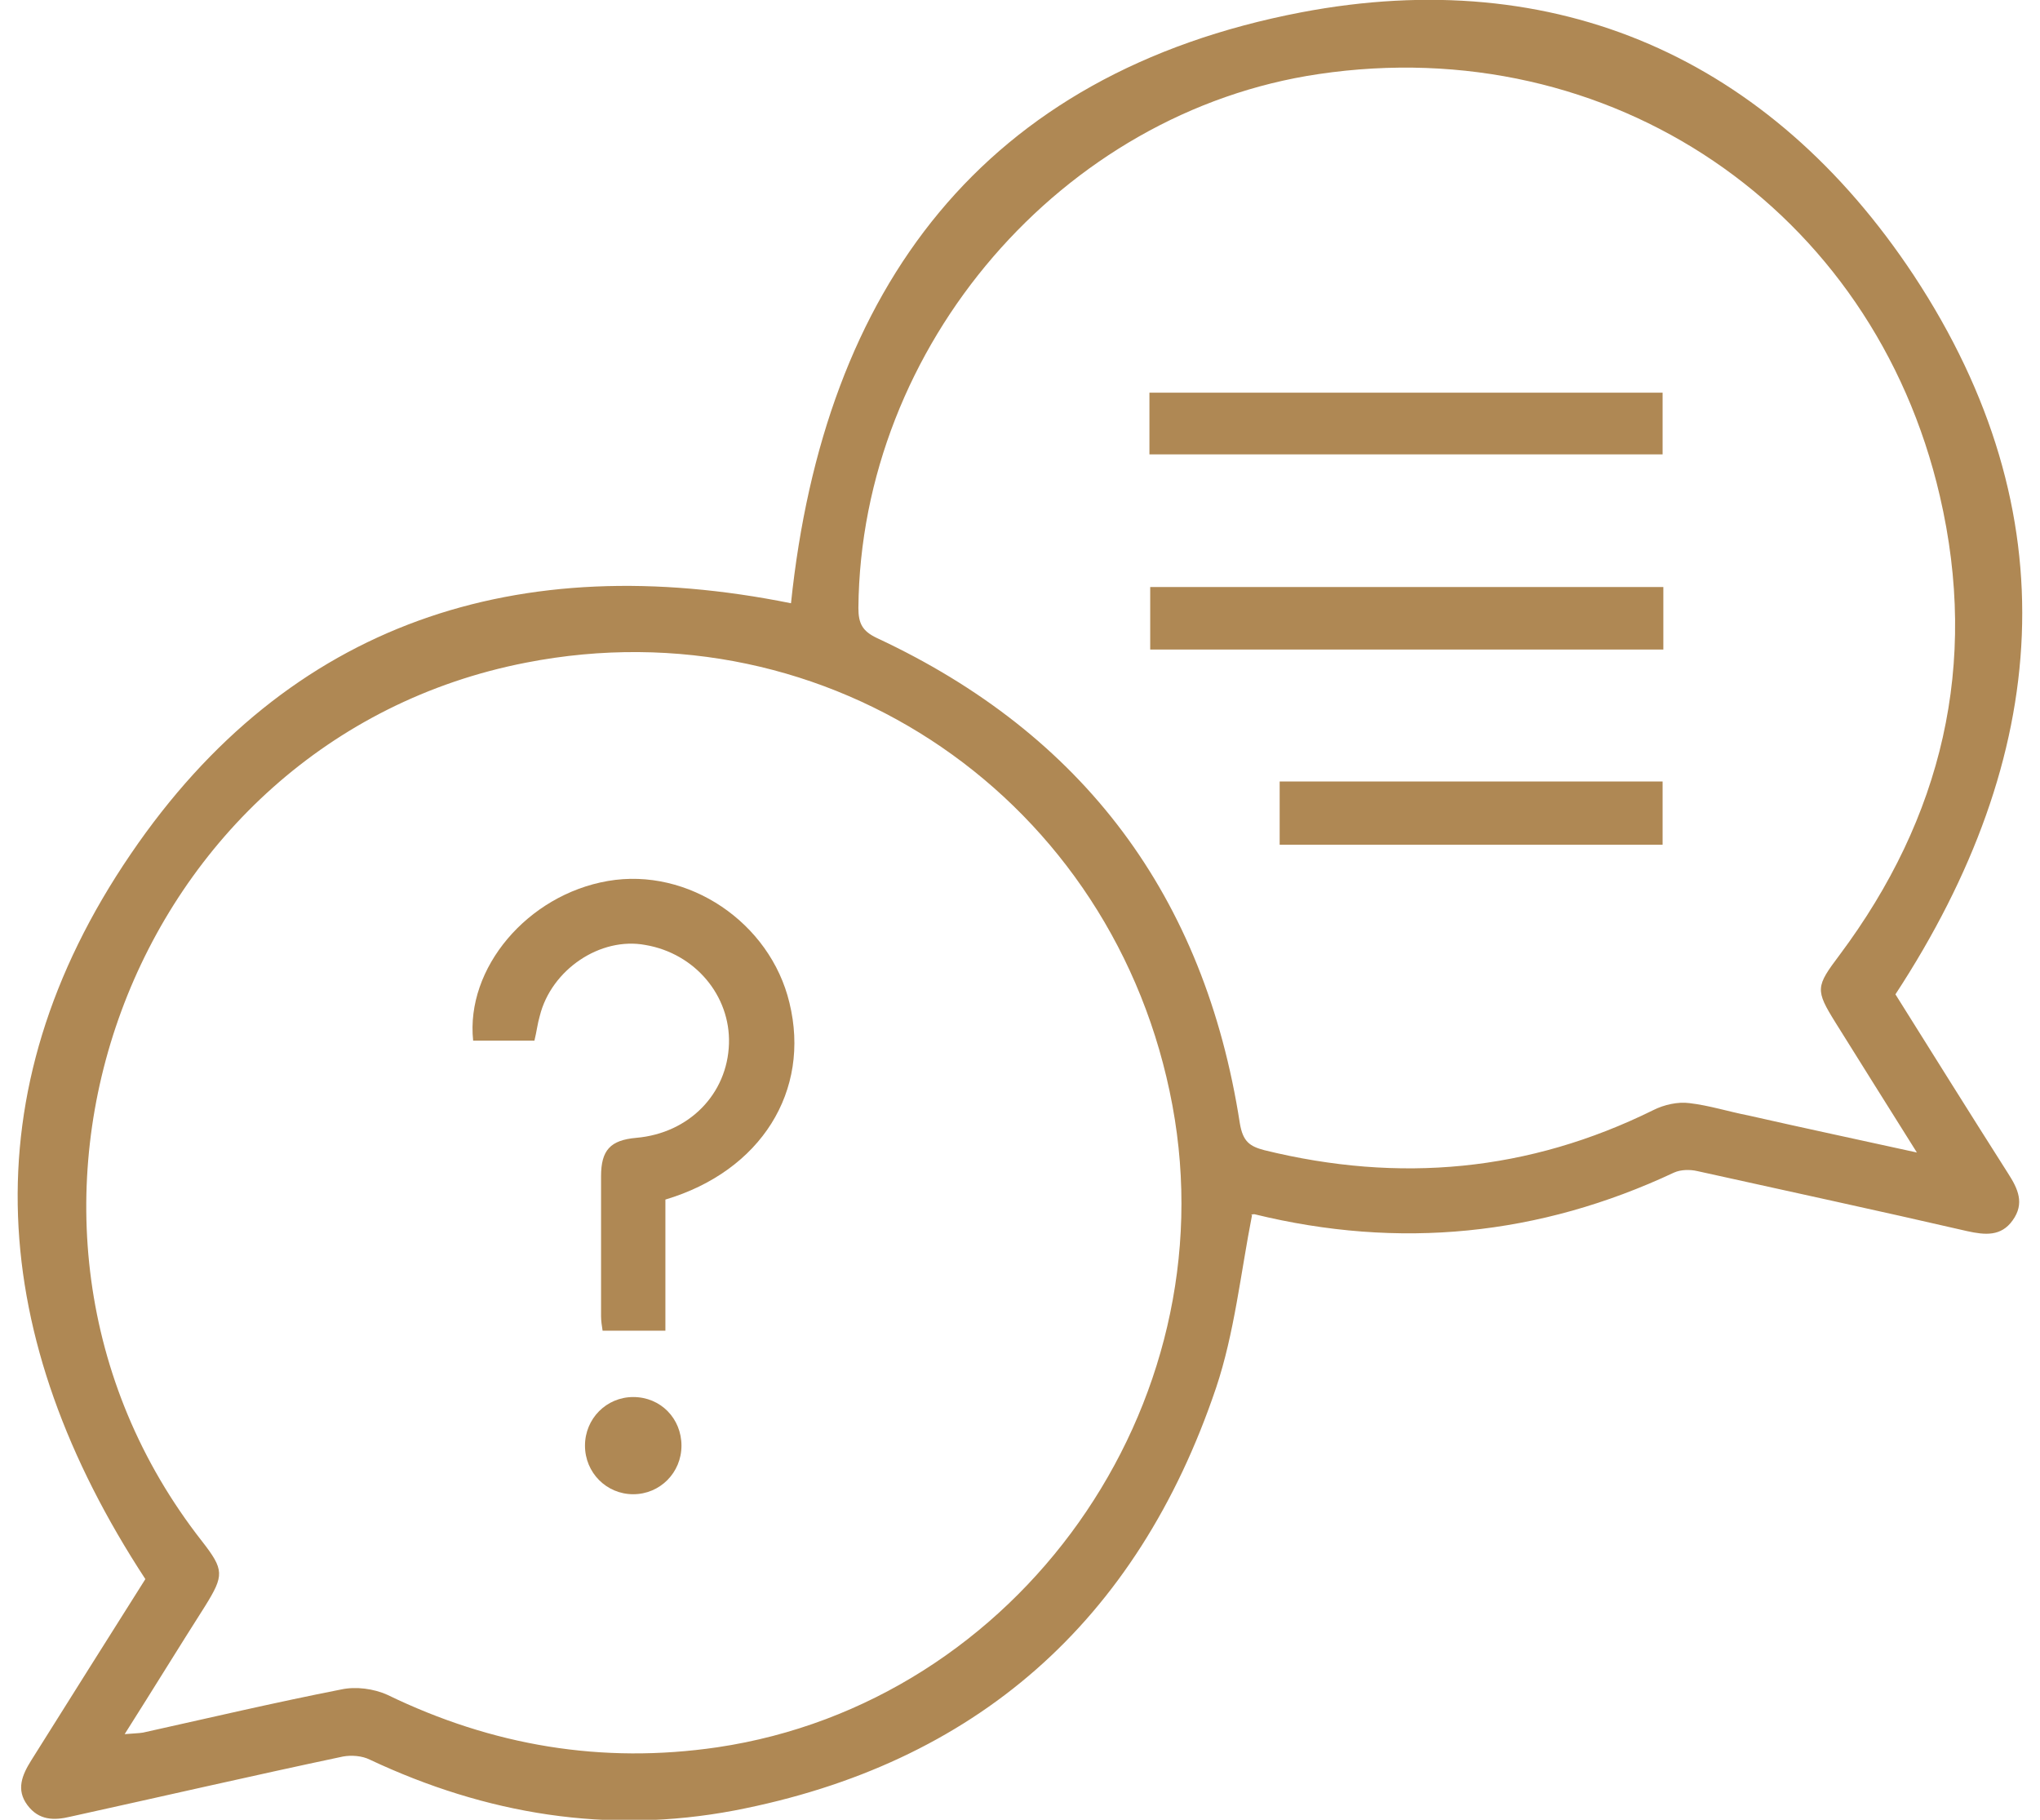
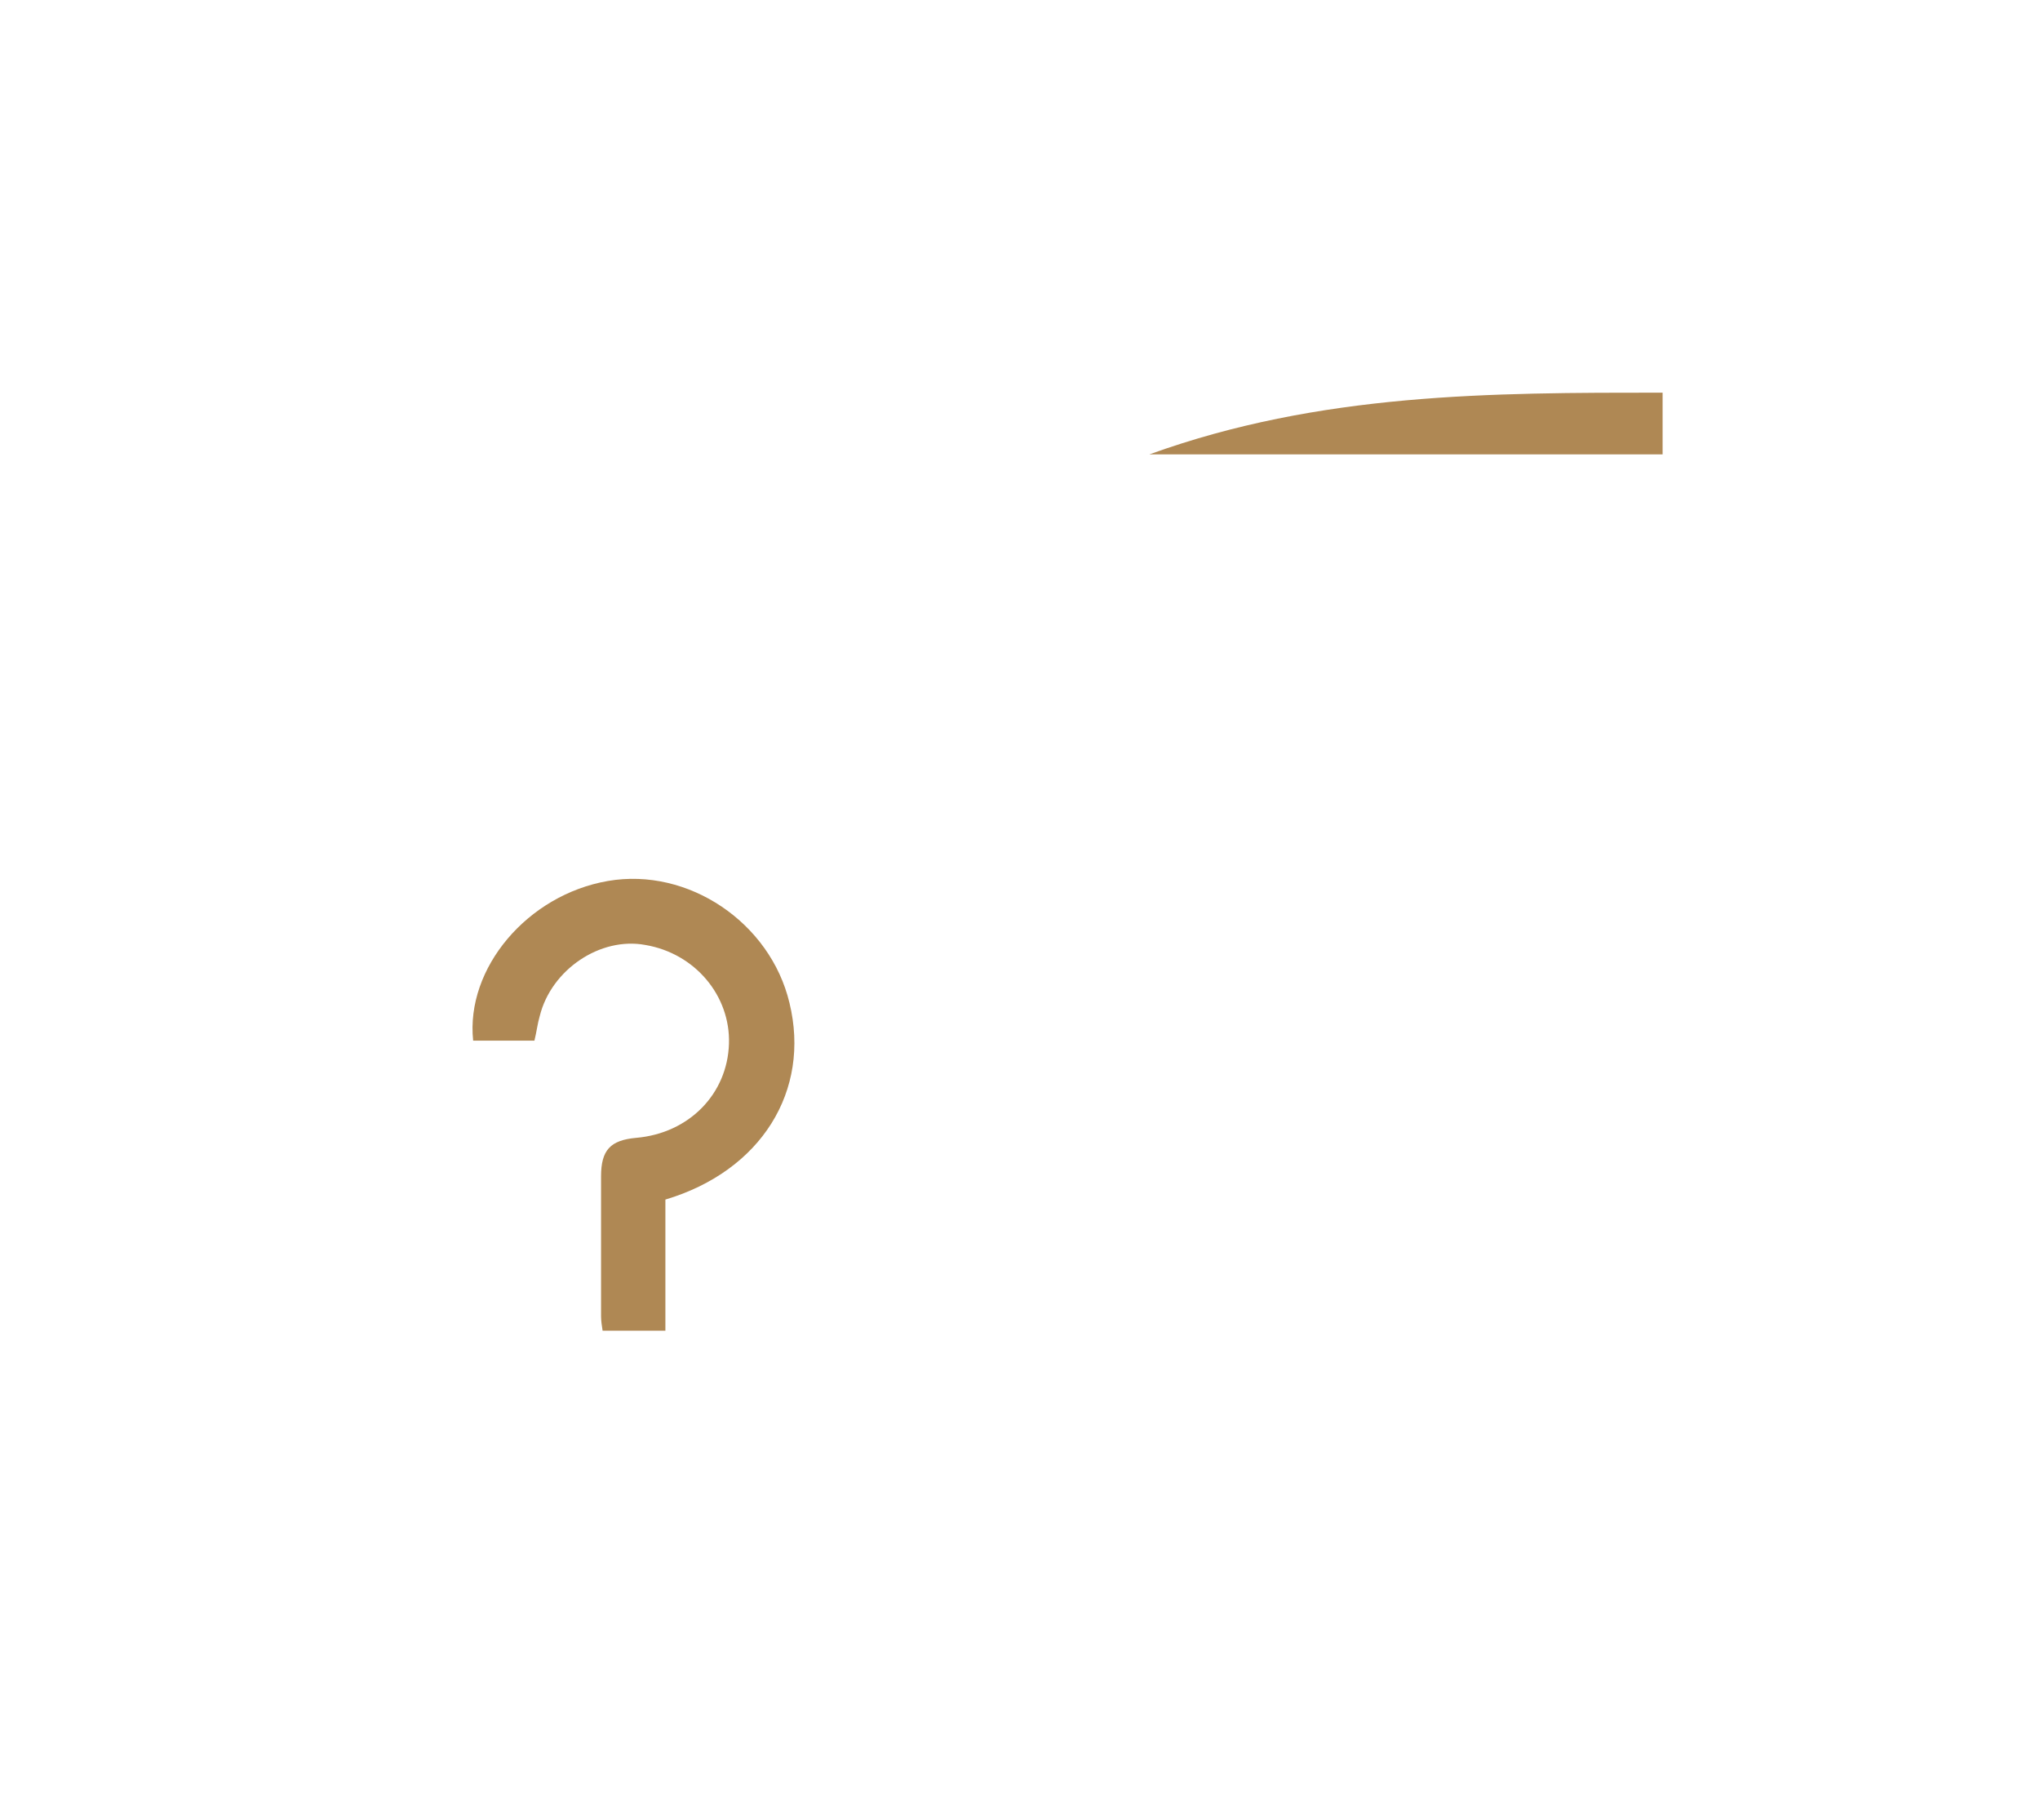
<svg xmlns="http://www.w3.org/2000/svg" width="74" height="66" viewBox="0 0 74 66" fill="none">
  <g clip-path="url(#clip0_24006_3465)">
-     <path d="M45.418 44.065C45.002 46.192 44.779 48.346 44.113 50.332C41.251 58.81 35.389 63.986 26.637 65.664C22.053 66.531 17.636 65.804 13.413 63.818C13.135 63.678 12.746 63.65 12.441 63.706C9.134 64.405 5.856 65.161 2.55 65.888C1.966 66.028 1.411 66.028 0.994 65.468C0.577 64.909 0.8 64.377 1.133 63.846C2.522 61.635 3.911 59.425 5.273 57.271C-0.423 48.57 -1.173 39.645 4.745 30.971C10.496 22.522 18.831 19.892 28.693 21.879C29.888 10.436 35.667 2.658 47.197 0.448C56.448 -1.315 64.199 2.098 69.422 9.988C75.118 18.633 74.396 27.446 68.756 36.063C70.089 38.19 71.451 40.372 72.84 42.554C73.201 43.114 73.451 43.646 73.007 44.261C72.59 44.849 72.006 44.793 71.367 44.653C68.089 43.897 64.838 43.198 61.56 42.471C61.31 42.414 60.977 42.414 60.727 42.526C55.837 44.821 50.753 45.324 45.502 44.037C45.418 44.037 45.335 44.065 45.418 44.065ZM4.522 62.894C4.828 62.866 5.023 62.866 5.189 62.838C7.579 62.307 9.968 61.747 12.385 61.272C12.913 61.16 13.552 61.244 14.052 61.468C17.858 63.314 21.831 63.986 26.026 63.37C36.945 61.747 44.557 51.004 42.529 40.092C40.473 29.013 30.082 21.879 19.081 24.033C4.689 26.831 -1.756 44.317 7.329 55.9C8.134 56.935 8.134 57.131 7.44 58.25C6.495 59.733 5.55 61.272 4.522 62.894ZM69.534 41.799C68.478 40.12 67.533 38.609 66.589 37.099C65.839 35.896 65.866 35.784 66.728 34.637C70.451 29.657 71.784 24.089 70.367 17.99C67.95 7.554 58.393 1.119 47.836 2.686C38.528 4.057 31.221 12.534 31.138 22.047C31.138 22.606 31.277 22.886 31.805 23.138C39.306 26.635 43.696 32.51 44.974 40.736C45.085 41.407 45.335 41.575 45.863 41.715C50.753 42.918 55.448 42.498 59.976 40.26C60.365 40.064 60.865 39.953 61.282 40.008C62.005 40.092 62.699 40.316 63.422 40.456C65.394 40.904 67.367 41.323 69.534 41.799Z" fill="#AF8854" />
    <path d="M24.137 43.506C24.137 45.1 24.137 46.639 24.137 48.262C23.359 48.262 22.637 48.262 21.859 48.262C21.831 48.094 21.803 47.898 21.803 47.73C21.803 46.052 21.803 44.345 21.803 42.666C21.803 41.715 22.136 41.351 23.081 41.267C24.998 41.1 26.387 39.673 26.443 37.854C26.498 36.12 25.22 34.581 23.414 34.273C21.775 33.965 19.997 35.168 19.58 36.847C19.497 37.127 19.469 37.407 19.386 37.742C18.636 37.742 17.886 37.742 17.163 37.742C16.886 35.112 19.136 32.454 22.053 31.951C24.97 31.447 27.943 33.462 28.637 36.371C29.416 39.561 27.61 42.471 24.137 43.506Z" fill="#AF8854" />
-     <path d="M24.72 52.431C24.72 53.41 23.942 54.193 22.97 54.193C21.998 54.193 21.22 53.41 21.22 52.431C21.22 51.451 21.998 50.668 22.97 50.668C23.97 50.668 24.72 51.451 24.72 52.431Z" fill="#AF8854" />
-     <path d="M41.695 16.479C41.695 15.696 41.695 14.996 41.695 14.241C47.891 14.241 54.086 14.241 60.31 14.241C60.31 14.94 60.31 15.696 60.31 16.479C54.114 16.479 47.946 16.479 41.695 16.479Z" fill="#AF8854" />
-     <path d="M60.337 21.291C60.337 22.075 60.337 22.802 60.337 23.558C54.114 23.558 47.946 23.558 41.723 23.558C41.723 22.802 41.723 22.075 41.723 21.291C47.891 21.291 54.086 21.291 60.337 21.291Z" fill="#AF8854" />
-     <path d="M60.31 30.636C55.67 30.636 51.058 30.636 46.419 30.636C46.419 29.88 46.419 29.153 46.419 28.342C51.03 28.342 55.67 28.342 60.31 28.342C60.31 29.125 60.31 29.88 60.31 30.636Z" fill="#AF8854" />
+     <path d="M41.695 16.479C47.891 14.241 54.086 14.241 60.31 14.241C60.31 14.94 60.31 15.696 60.31 16.479C54.114 16.479 47.946 16.479 41.695 16.479Z" fill="#AF8854" />
  </g>
  <defs>
    <clipPath id="clip0_24006_3465">
      <rect width="72.735" height="66" fill="white" transform="translate(0.633)" />
    </clipPath>
  </defs>
</svg>